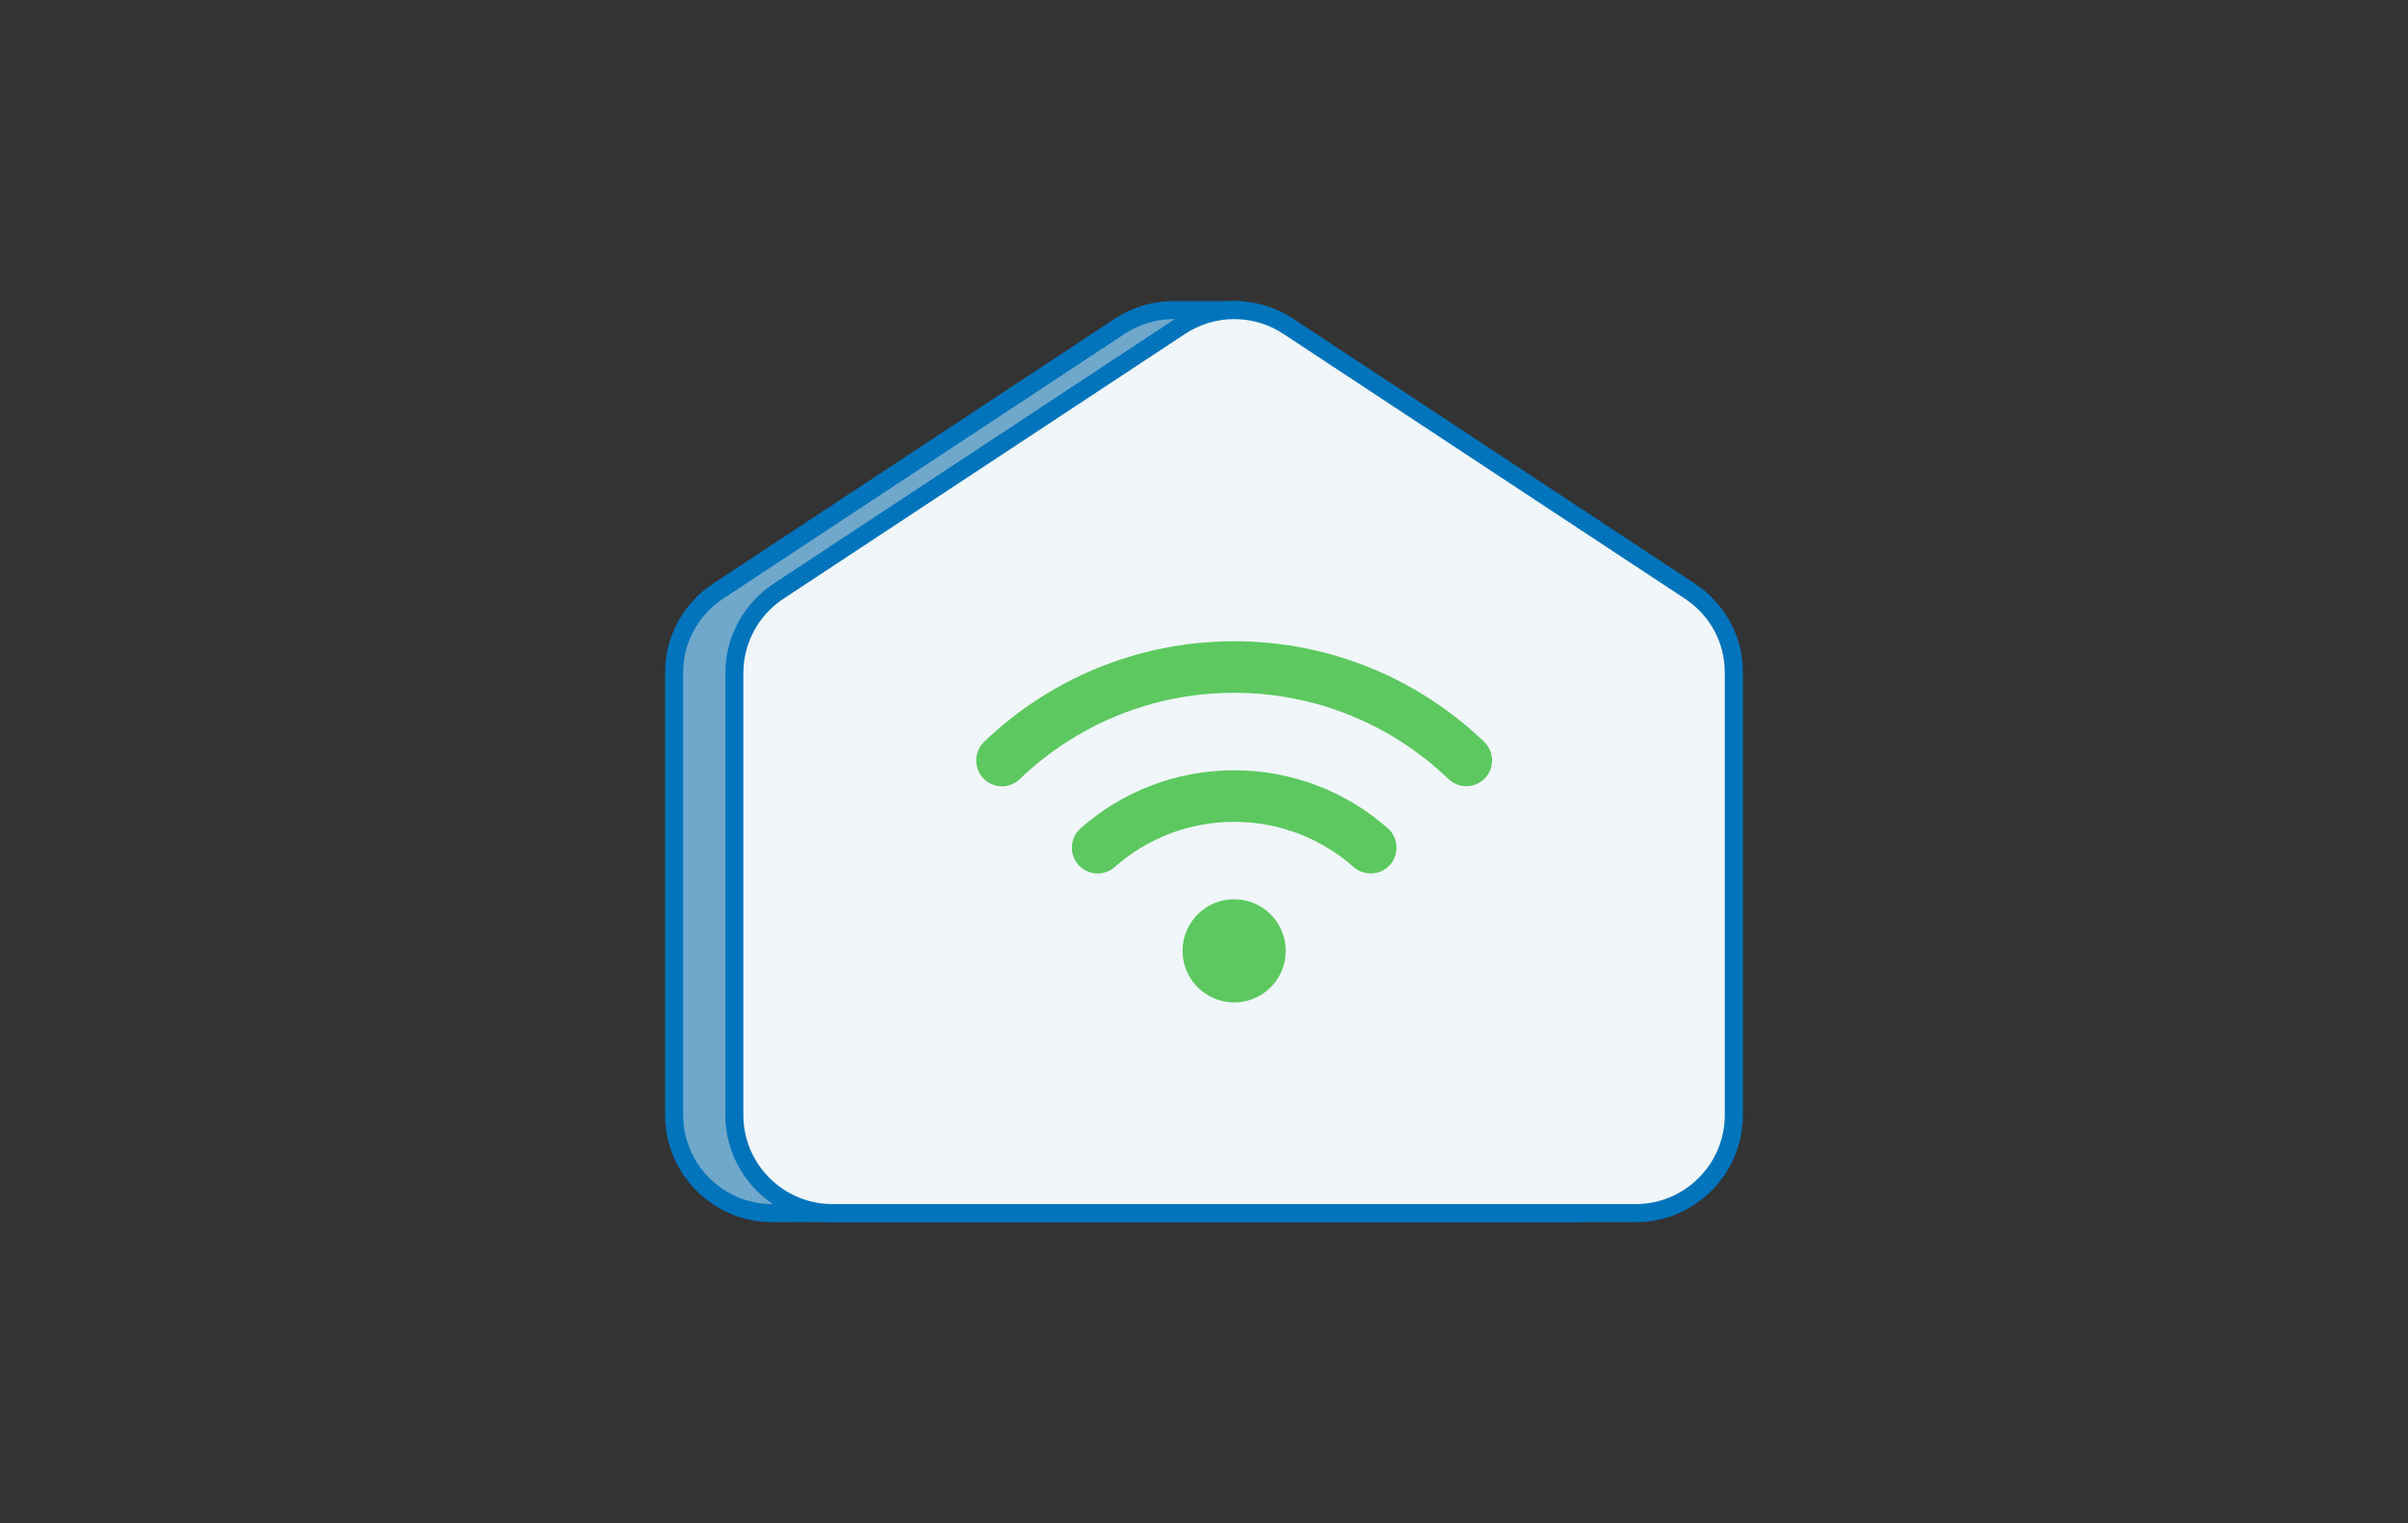
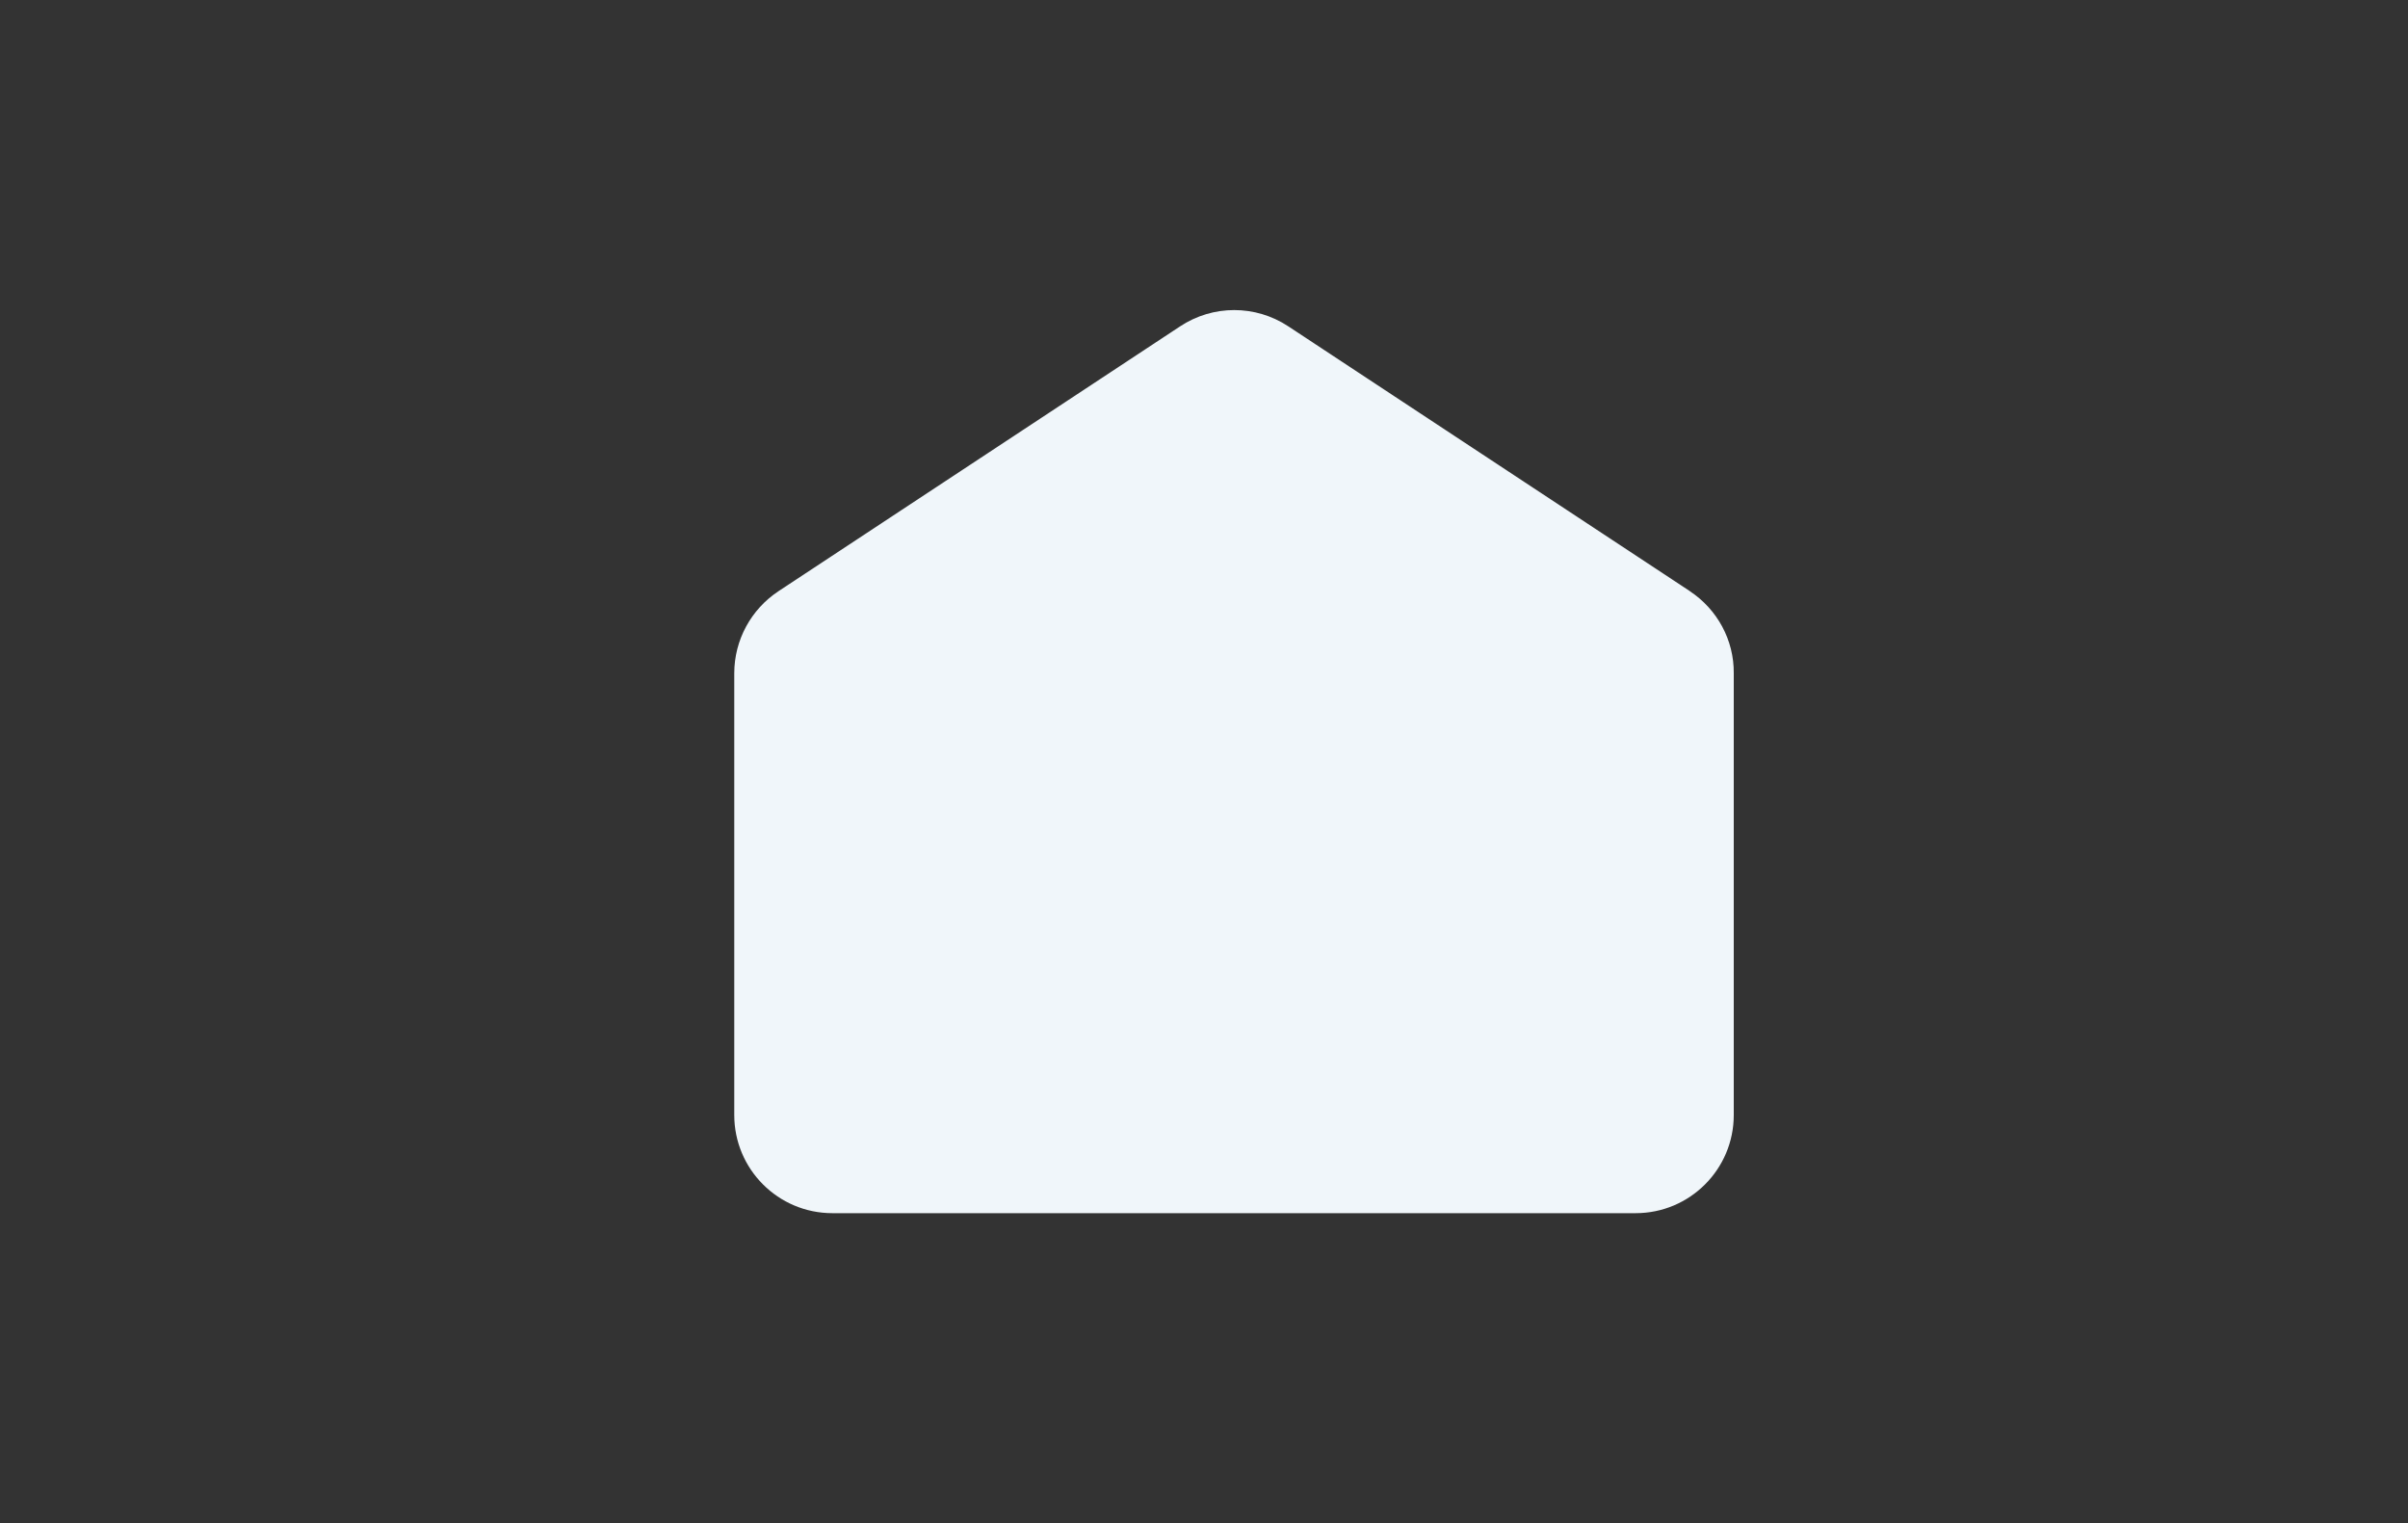
<svg xmlns="http://www.w3.org/2000/svg" id="Laag_1" version="1.1" viewBox="0 0 400 253">
  <rect x="0" y="0" width="400" height="253" fill="#333333" stroke="none" />
  <defs>
    <style>
      .st0 {
        fill: #f0f6fa;
      }

      .st1 {
        fill: #0174bc;
      }

      .st2 {
        fill: #6fa8cb;
      }

      .st3 {
        fill: #5cc85f;
      }
    </style>
  </defs>
  <g>
-     <path class="st2" d="M111.98,111.82v73.38c0,9,7.3,16.3,16.3,16.3h133.43c9,0,16.3-7.3,16.3-16.3v-73.38c0-5.5-2.77-10.61-7.35-13.63l-62.15-40.98c.39-.58.61-1.28.61-2.03,0-2.03-1.65-3.68-3.68-3.68h-10.65c-3.07.03-6.13.93-8.8,2.7l-66.71,43.99c-4.58,3.02-7.35,8.13-7.3,13.63Z" />
-     <path class="st1" d="M261.71,203h-133.43c-9.81,0-17.8-7.99-17.8-17.8v-73.37c-.05-6,2.93-11.56,7.97-14.89l66.71-43.99c2.86-1.89,6.18-2.91,9.61-2.95h10.67c2.86,0,5.18,2.32,5.18,5.18,0,.51-.07,1.01-.21,1.48l61.08,40.27c5.02,3.31,8.02,8.88,8.02,14.88v73.38c0,9.81-7.99,17.8-17.8,17.8ZM194.79,53c-2.83.03-5.59.88-7.97,2.45l-66.71,43.99c-4.19,2.77-6.67,7.39-6.63,12.36v73.39c0,8.16,6.64,14.8,14.8,14.8h133.43c8.16,0,14.8-6.64,14.8-14.8v-73.38c0-4.99-2.5-9.62-6.68-12.38l-63.41-41.81.85-1.26c.23-.34.35-.76.35-1.19,0-1.2-.98-2.18-2.18-2.18h-10.65Z" />
-   </g>
+     </g>
  <g>
    <path class="st0" d="M280.72,98.19l-66.72-43.99c-5.45-3.6-12.51-3.6-17.96,0l-66.72,43.99c-4.57,3.02-7.35,8.13-7.35,13.63v73.38c0,9,7.3,16.3,16.3,16.3h133.43c9,0,16.3-7.3,16.3-16.3v-73.38c.05-5.5-2.73-10.61-7.3-13.63Z" />
-     <path class="st1" d="M271.72,203h-133.43c-9.82,0-17.8-7.99-17.8-17.8v-73.38c0-6,3-11.56,8.02-14.88l66.72-43.99c5.95-3.93,13.65-3.94,19.61,0l66.71,43.99c5.04,3.33,8.03,8.89,7.97,14.89v73.37c0,9.82-7.99,17.8-17.8,17.8ZM205.02,53c-2.84,0-5.68.82-8.15,2.45l-66.72,43.99c-4.18,2.76-6.67,7.38-6.67,12.37v73.38c0,8.16,6.64,14.8,14.8,14.8h133.43c8.16,0,14.8-6.64,14.8-14.8v-73.38c.04-4.99-2.43-9.61-6.62-12.37l-66.71-43.99c-2.48-1.64-5.31-2.45-8.15-2.45Z" />
  </g>
-   <path class="st3" d="M169.41,129.39c9.24-8.87,21.78-14.32,35.6-14.32s26.36,5.45,35.6,14.32c1.71,1.63,4.42,1.58,6.05-.12s1.58-4.42-.12-6.05c-10.77-10.35-25.41-16.71-41.53-16.71s-30.76,6.36-41.54,16.7c-1.7,1.65-1.75,4.35-.12,6.07,1.63,1.71,4.35,1.77,6.05.12h.01ZM205.01,136.5c7.61,0,14.54,2.83,19.85,7.5,1.78,1.57,4.49,1.39,6.05-.37s1.39-4.49-.37-6.05c-6.8-6-15.75-9.64-25.53-9.64s-18.72,3.64-25.51,9.64c-1.78,1.57-1.94,4.27-.38,6.05,1.57,1.78,4.27,1.94,6.05.37,5.29-4.67,12.23-7.5,19.85-7.5h-.01ZM213.58,157.93c0-4.73-3.84-8.57-8.57-8.57s-8.57,3.84-8.57,8.57,3.84,8.57,8.57,8.57,8.57-3.84,8.57-8.57Z" />
</svg>